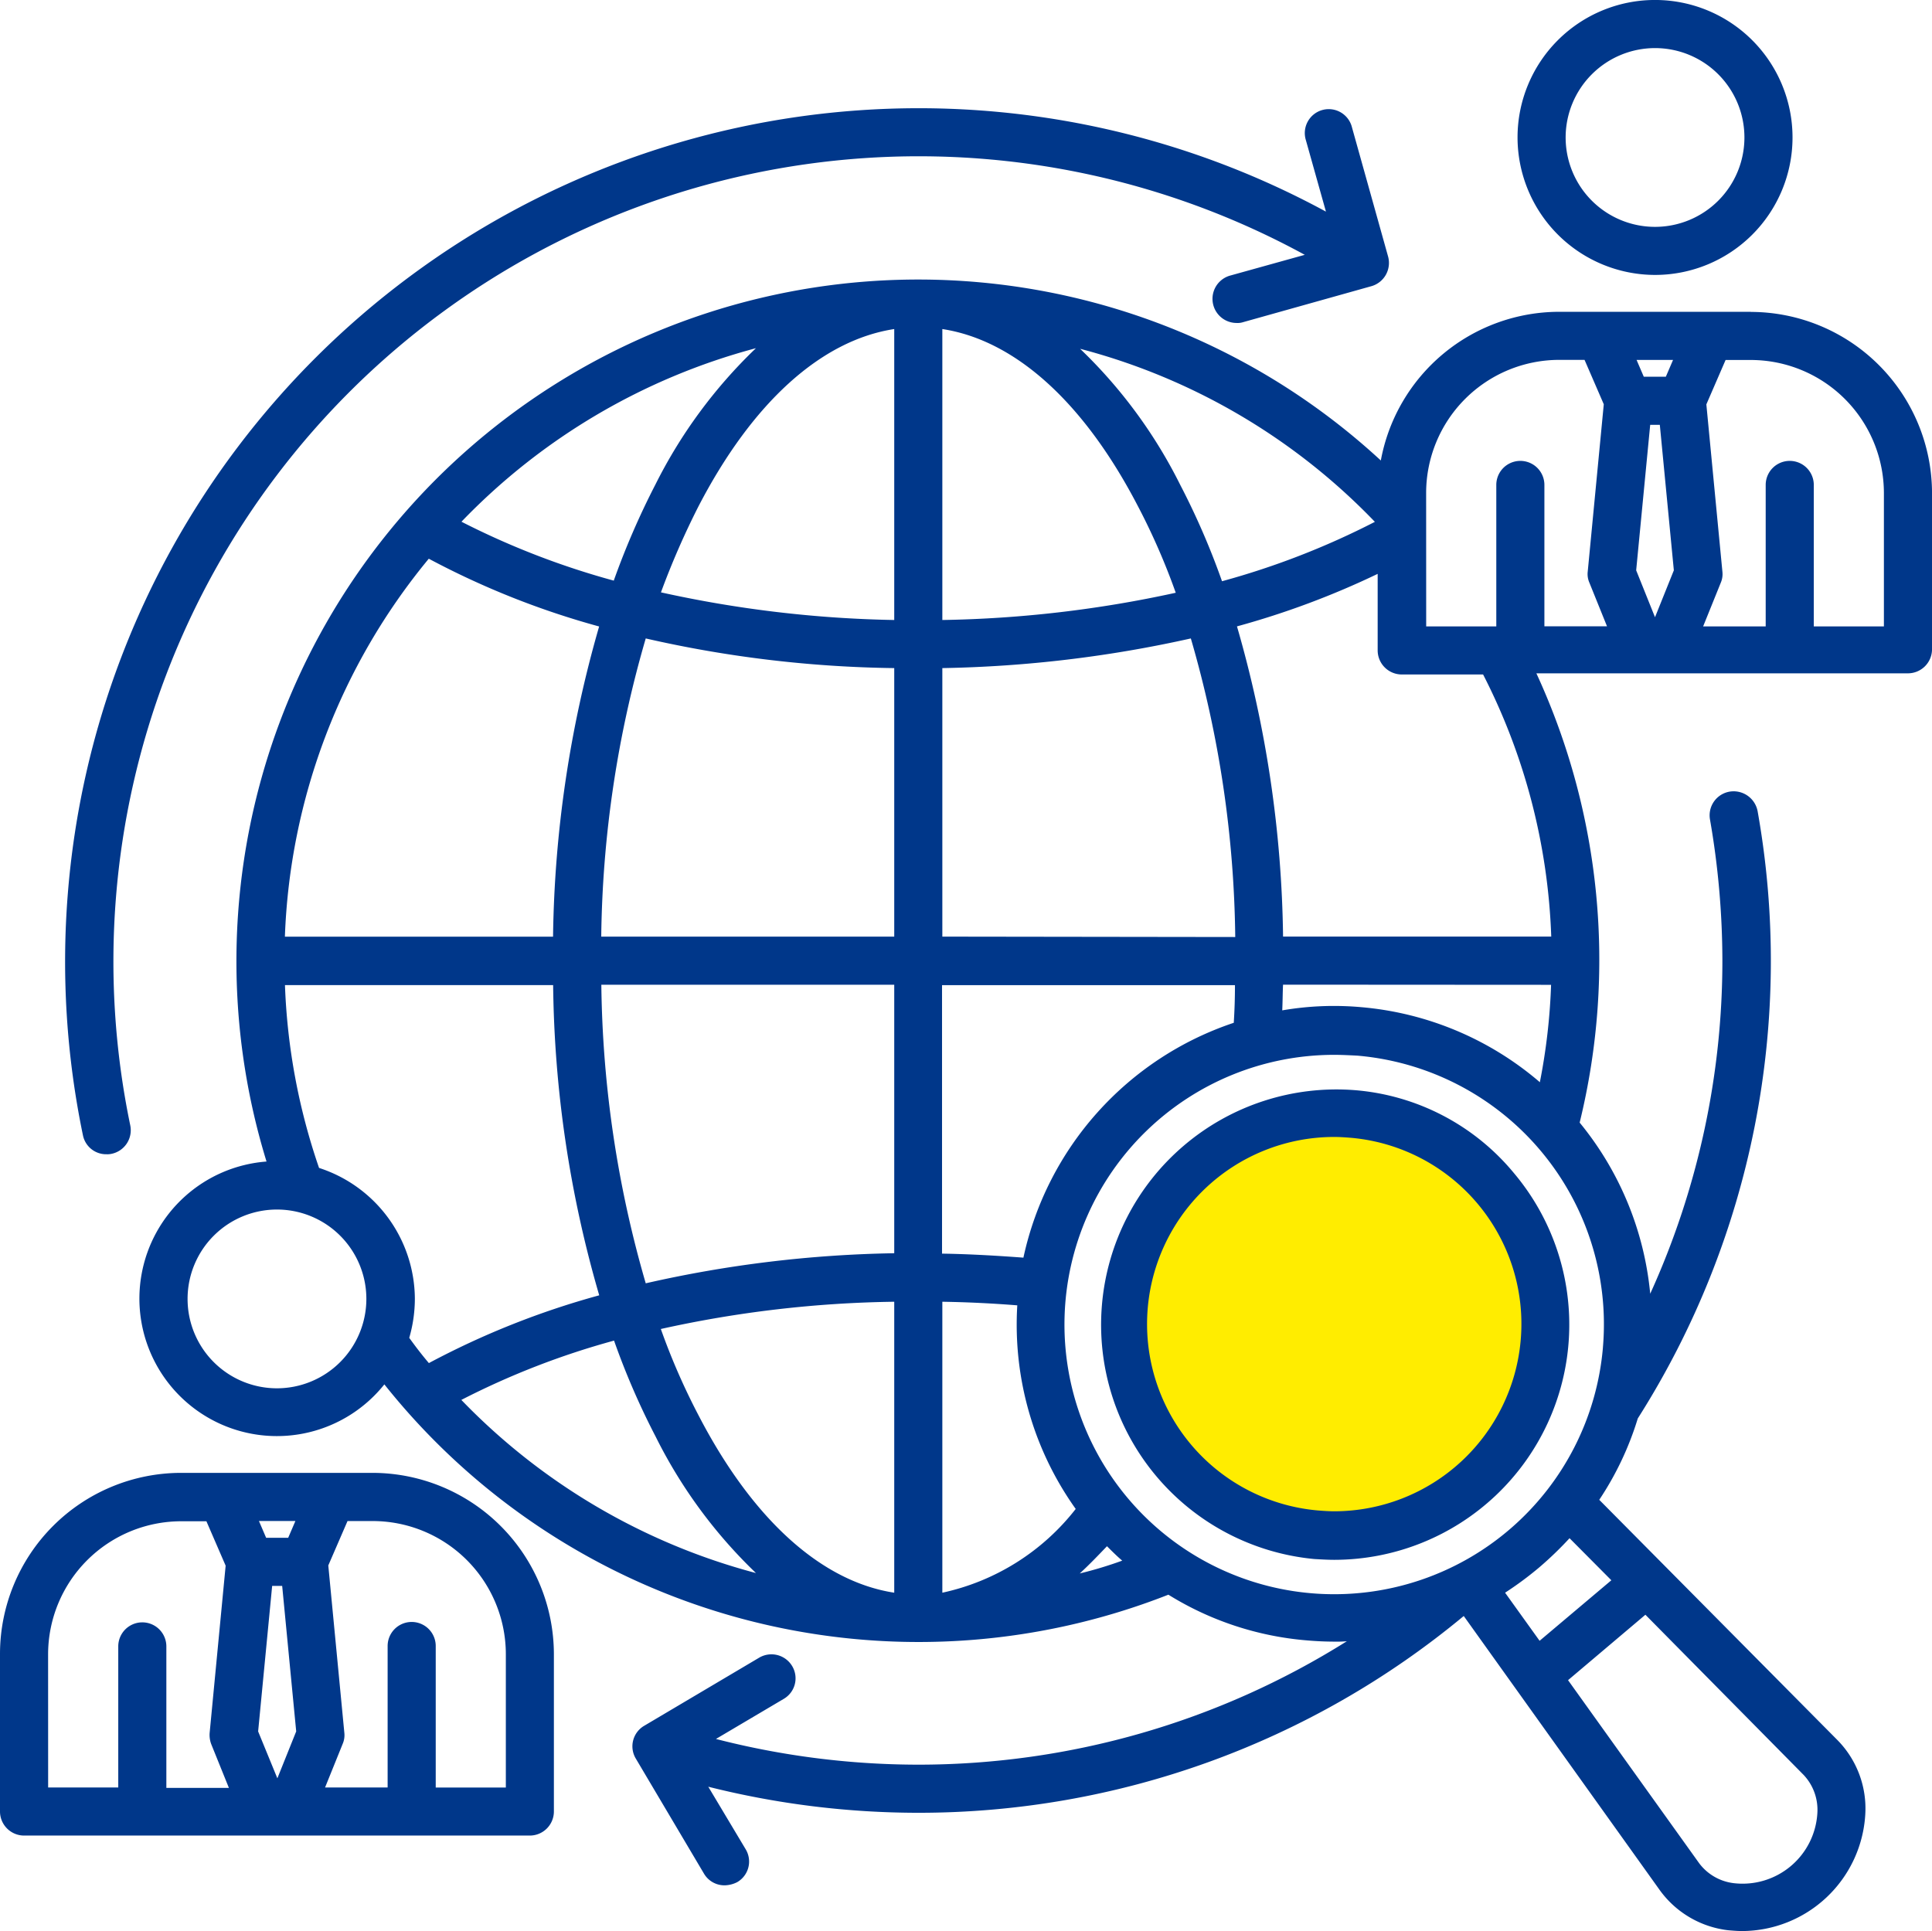
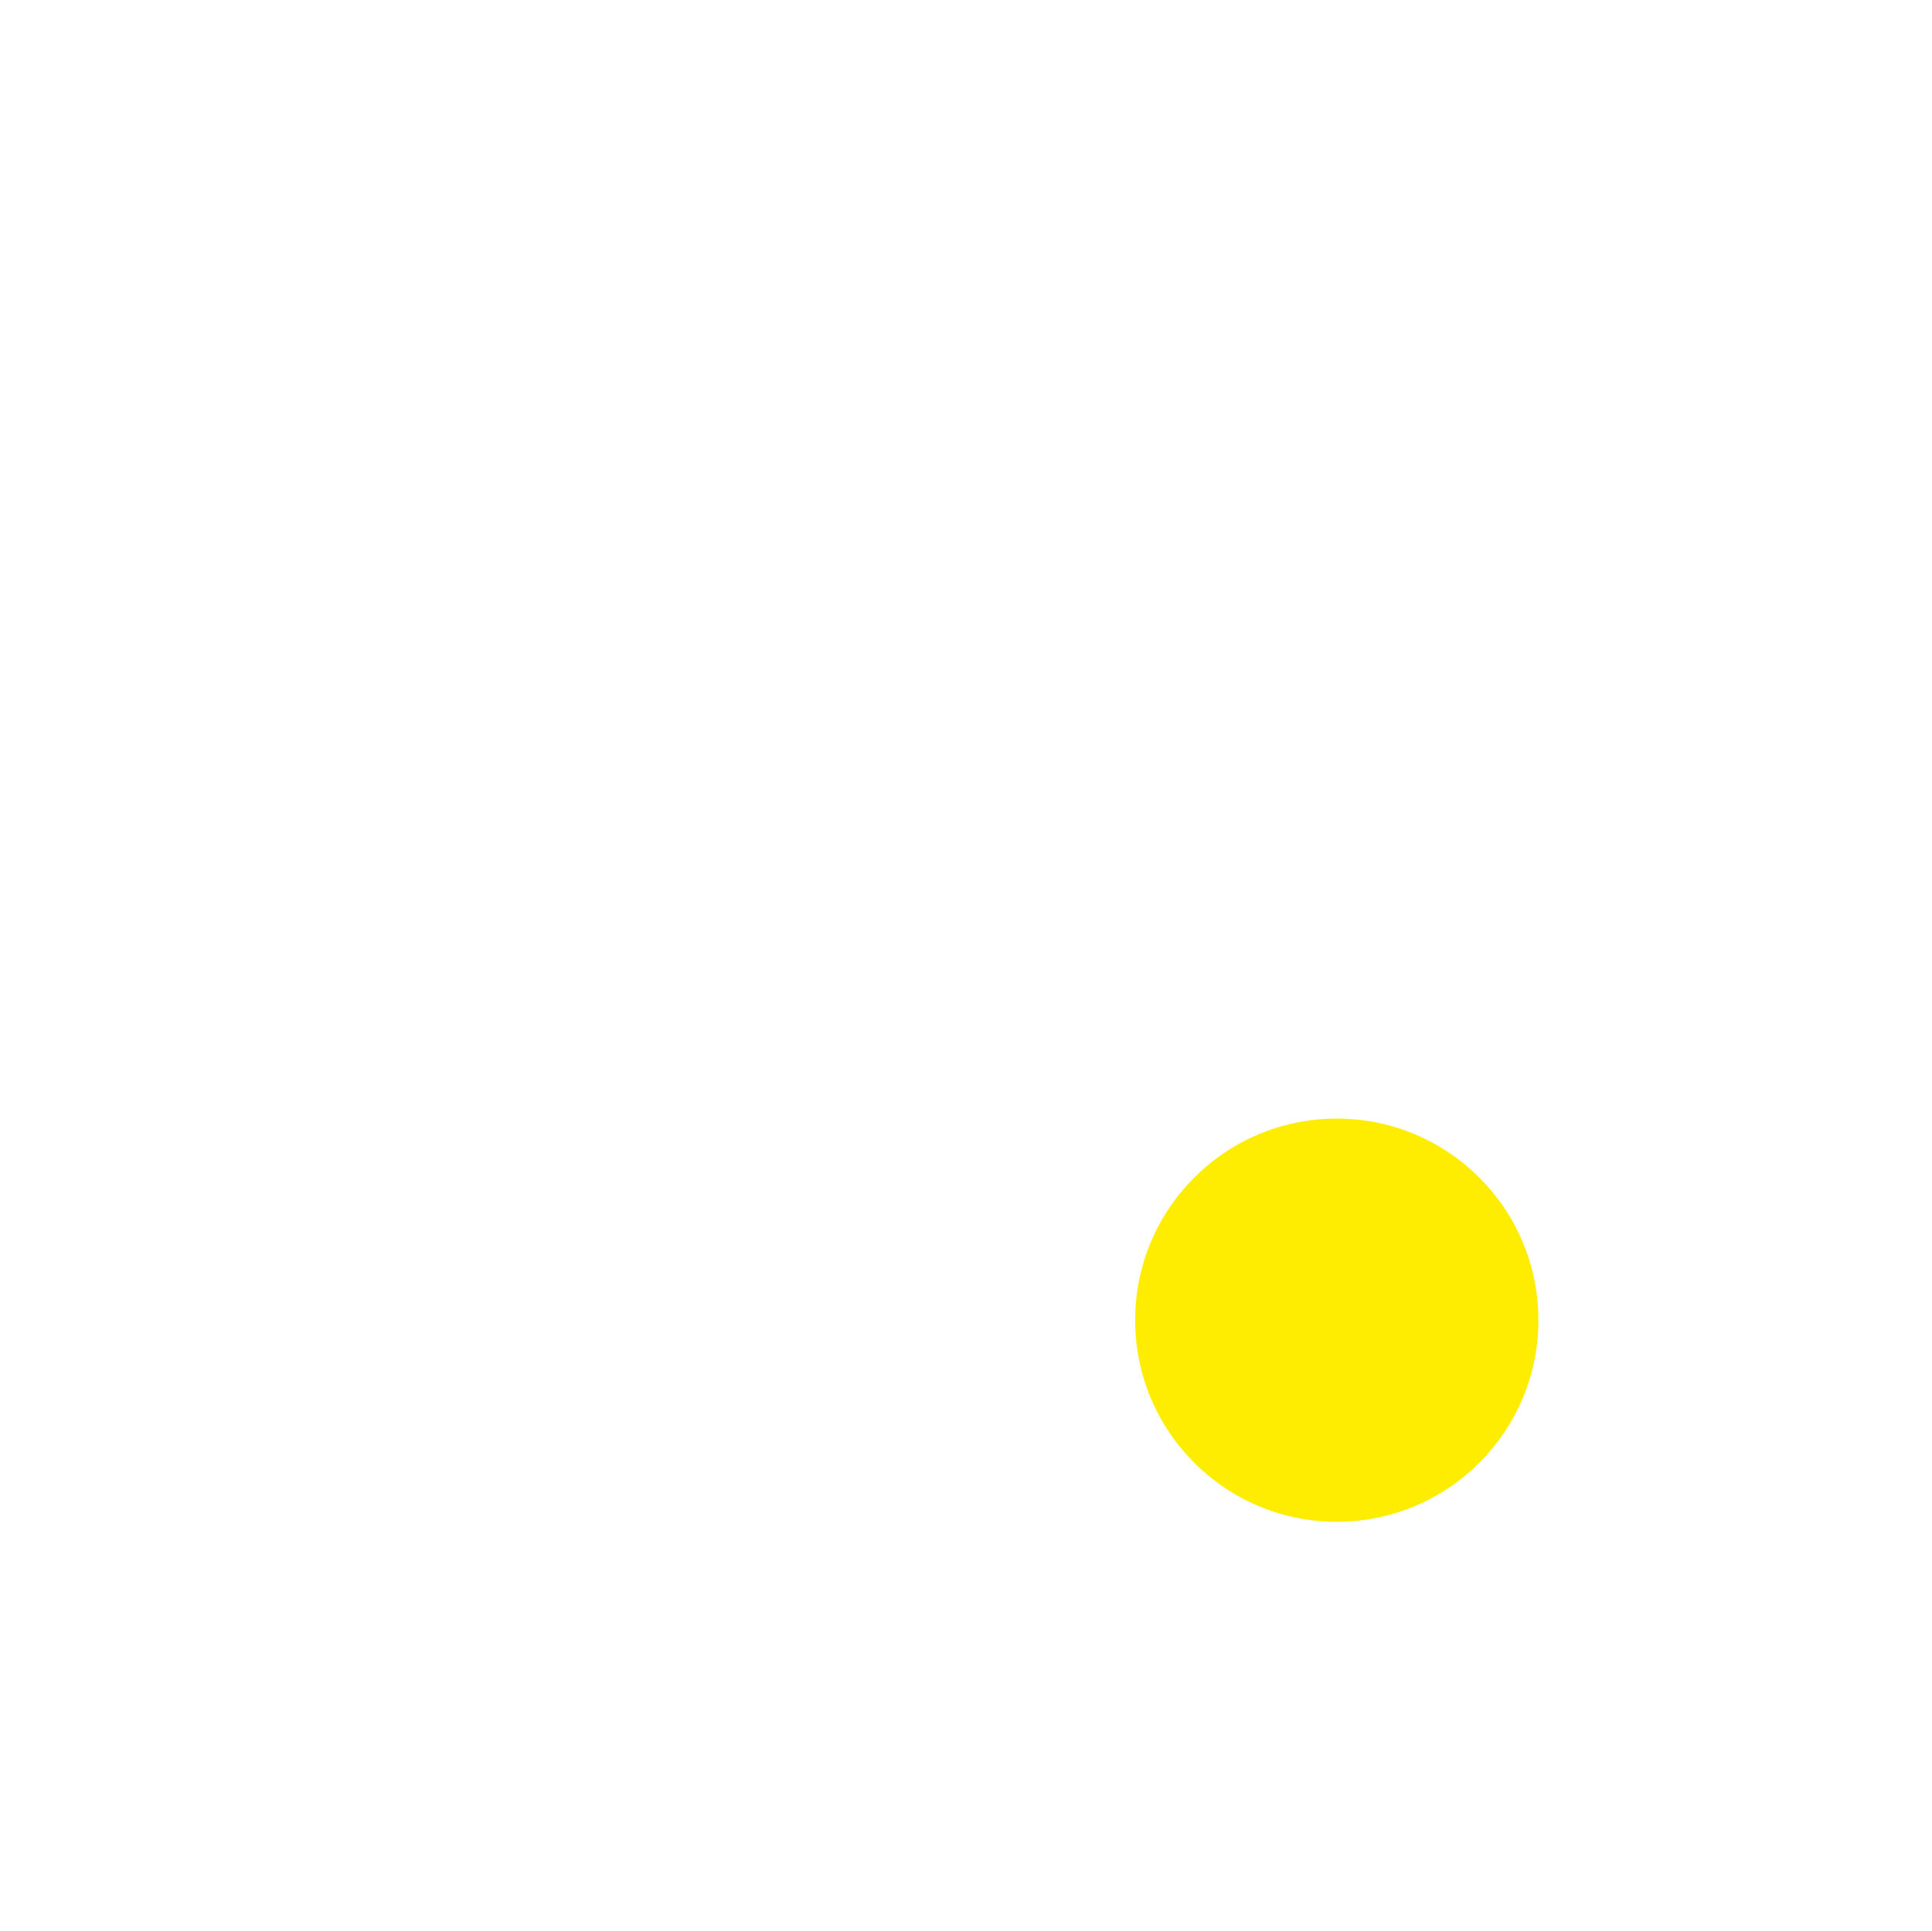
<svg xmlns="http://www.w3.org/2000/svg" width="82.667" height="82.633" viewBox="0 0 82.667 82.633">
  <g id="global_12608684-1" transform="translate(-15 -15)">
    <circle id="Ellipse_6" data-name="Ellipse 6" cx="8.627" cy="8.627" r="8.627" transform="translate(63.571 62.868)" fill="#ffed00" />
-     <path id="Tracé_66" data-name="Tracé 66" d="M89.915,28.343h-8.2a7.77,7.77,0,0,0-7.632,6.363,29.172,29.172,0,0,0-47.679,30,5.883,5.883,0,1,0,5.042,9.536,29.213,29.213,0,0,0,33.547,9A13.3,13.3,0,0,0,70.946,85.2q.592.051,1.183.051a4.656,4.656,0,0,0,.5-.017,34.47,34.47,0,0,1-18.334,5.282,34.852,34.852,0,0,1-8.661-1.1l2.9-1.715a1.018,1.018,0,0,0,.36-1.406,1.033,1.033,0,0,0-1.406-.36l-4.922,2.916a1.018,1.018,0,0,0-.36,1.406l2.916,4.922a1.013,1.013,0,0,0,.892.5,1.225,1.225,0,0,0,.532-.137,1.018,1.018,0,0,0,.36-1.406l-1.6-2.676a36.89,36.89,0,0,0,9,1.115,36.494,36.494,0,0,0,23.325-8.421l8.4,11.748a4.21,4.21,0,0,0,2.916,1.7c.206.017.394.034.6.034a5.3,5.3,0,0,0,5.265-4.991,4.171,4.171,0,0,0-1.183-3.173l-10.2-10.29A13.217,13.217,0,0,0,85.078,75.7a36.511,36.511,0,0,0,5.128-25.983,1.045,1.045,0,0,0-1.2-.84,1.028,1.028,0,0,0-.84,1.183,35.428,35.428,0,0,1,.532,6.037A34.437,34.437,0,0,1,85.61,70.363a13.553,13.553,0,0,0-3.019-7.323,29.269,29.269,0,0,0-1.852-19.226h15.9a1.032,1.032,0,0,0,1.029-1.029V36.1a7.766,7.766,0,0,0-7.752-7.752ZM86.021,33.18l.6,6.226-.806,2.007-.806-2.007.6-6.226Zm.257-2.058h-.943l-.309-.72h1.561ZM76.022,36.1A5.7,5.7,0,0,1,81.717,30.4H82.8l.823,1.9-.686,7.152a.915.915,0,0,0,.069.48l.755,1.869H81.082V35.752a1.029,1.029,0,0,0-2.058,0v6.054h-3Zm-2.2,1.235a33.663,33.663,0,0,1-6.534,2.538,32,32,0,0,0-1.784-4.116,21.082,21.082,0,0,0-4.288-5.831A26.951,26.951,0,0,1,73.827,37.33Zm7.546,19.809a26.068,26.068,0,0,1-.48,4.168A13.507,13.507,0,0,0,73.244,58.1a13.044,13.044,0,0,0-3.379.137c.017-.36.017-.737.034-1.1ZM67.79,58.769a13.631,13.631,0,0,0-9,10.05c-1.149-.086-2.315-.154-3.482-.172V57.157H67.842c0,.532-.017,1.08-.051,1.612Zm-40.6-3.687a26.911,26.911,0,0,1,6.157-16.173,35.113,35.113,0,0,0,7.289,2.9,50.068,50.068,0,0,0-1.972,13.275H27.194ZM42.63,42.321A50.423,50.423,0,0,0,53.263,43.59V55.081H40.726A47.5,47.5,0,0,1,42.63,42.321Zm10.633-13.24V41.532a50.179,50.179,0,0,1-9.982-1.183,34.259,34.259,0,0,1,1.6-3.67C47.192,32.219,50.142,29.561,53.263,29.081Zm0,28.059V68.63A51.559,51.559,0,0,0,42.63,69.917a47.625,47.625,0,0,1-1.9-12.777Zm0,13.566V83.157c-3.121-.48-6.071-3.139-8.387-7.615a28.52,28.52,0,0,1-1.6-3.67,48.96,48.96,0,0,1,9.982-1.166Zm2.058,12.451V70.706c1.08.017,2.144.069,3.207.154a13.582,13.582,0,0,0,2.5,8.713,9.882,9.882,0,0,1-5.711,3.585Zm0-28.076V43.59a52.775,52.775,0,0,0,10.633-1.269,47.521,47.521,0,0,1,1.9,12.777Zm0-13.549V29.081c3.121.48,6.071,3.139,8.387,7.615a28.52,28.52,0,0,1,1.6,3.67A50.345,50.345,0,0,1,55.321,41.532ZM47.346,29.9a21.2,21.2,0,0,0-4.3,5.831,33.414,33.414,0,0,0-1.784,4.116,33.912,33.912,0,0,1-6.517-2.521A27.167,27.167,0,0,1,47.346,29.9ZM26.851,74.41a3.825,3.825,0,1,1,3.825-3.825A3.828,3.828,0,0,1,26.851,74.41Zm1.8-9.433a26.954,26.954,0,0,1-1.458-7.821H38.668A49.276,49.276,0,0,0,40.64,70.431a35.114,35.114,0,0,0-7.289,2.9c-.292-.343-.566-.7-.84-1.08a6.032,6.032,0,0,0,.24-1.681,5.918,5.918,0,0,0-4.1-5.591Zm6.089,9.93a33.662,33.662,0,0,1,6.534-2.538,32,32,0,0,0,1.784,4.116,21.083,21.083,0,0,0,4.288,5.831A27.154,27.154,0,0,1,34.741,74.908ZM61.2,82.334c.394-.36.772-.755,1.166-1.166.206.206.429.429.652.617A17.033,17.033,0,0,1,61.2,82.334ZM92.762,92.59a3.206,3.206,0,0,1-3.55,3,2.168,2.168,0,0,1-1.509-.858L82.094,86.9l3.31-2.8,6.775,6.86A2.18,2.18,0,0,1,92.762,92.59Zm-8.815-9.965-3.07,2.59L79.4,83.157a14.543,14.543,0,0,0,1.458-1.08,14.978,14.978,0,0,0,1.3-1.252Zm-.36-9.965a11.541,11.541,0,1,1-11.508-12.52c.326,0,.652.017.995.034A11.538,11.538,0,0,1,83.586,72.661Zm-2.212-17.58H69.9a49.856,49.856,0,0,0-1.972-13.275,35.6,35.6,0,0,0,6.02-2.247v3.276a1.032,1.032,0,0,0,1.029,1.029h3.482a26.568,26.568,0,0,1,2.916,11.217ZM95.609,41.807h-3V35.752a1.029,1.029,0,0,0-2.058,0v6.054H87.874l.755-1.869a.94.94,0,0,0,.069-.48l-.686-7.152.823-1.9h1.08A5.7,5.7,0,0,1,95.609,36.1ZM85.816,26.765a5.883,5.883,0,1,0-5.883-5.883A5.892,5.892,0,0,0,85.816,26.765Zm0-9.707a3.825,3.825,0,1,1-3.825,3.825A3.828,3.828,0,0,1,85.816,17.058ZM18.55,63.588A36.524,36.524,0,0,1,71.735,24.056L70.877,21a1.024,1.024,0,1,1,1.972-.549l1.544,5.523a1.035,1.035,0,0,1-.7,1.269l-5.505,1.544a.755.755,0,0,1-.274.034,1.033,1.033,0,0,1-.292-2.024l3.207-.892A34.458,34.458,0,0,0,20.574,63.159a1.031,1.031,0,0,1-.806,1.218.835.835,0,0,1-.206.017,1.011,1.011,0,0,1-1.012-.806Zm54.4-1.938a10.07,10.07,0,0,0-1.715,20.066c.292.017.583.034.858.034A10.064,10.064,0,0,0,79.778,65.2,9.849,9.849,0,0,0,72.952,61.65Zm7.118,10.7a8.017,8.017,0,0,1-7.975,7.323c-.223,0-.463-.017-.686-.034a8.007,8.007,0,0,1,.686-15.985c.223,0,.463.017.686.034a7.995,7.995,0,0,1,7.289,8.661ZM30.95,78.029h-8.2A7.755,7.755,0,0,0,15,85.781v6.74a1.032,1.032,0,0,0,1.029,1.029H37.673A1.032,1.032,0,0,0,38.7,92.522V85.8A7.77,7.77,0,0,0,30.95,78.029Zm-3.876,4.837.6,6.226L26.868,91.1l-.823-2.007.6-6.226Zm.257-2.058h-.943l-.309-.72H27.64ZM17.058,85.8A5.7,5.7,0,0,1,22.752,80.1h1.08l.823,1.9L23.97,89.16a1.128,1.128,0,0,0,.069.48l.755,1.869H22.118V85.455a1.029,1.029,0,0,0-2.058,0v6.037h-3Zm19.586,5.694h-3V85.438a1.029,1.029,0,0,0-2.058,0v6.054H28.909l.755-1.869a.94.94,0,0,0,.069-.48l-.686-7.152.823-1.9h1.08a5.7,5.7,0,0,1,5.694,5.694v5.711Z" fill="#00378a" />
  </g>
</svg>